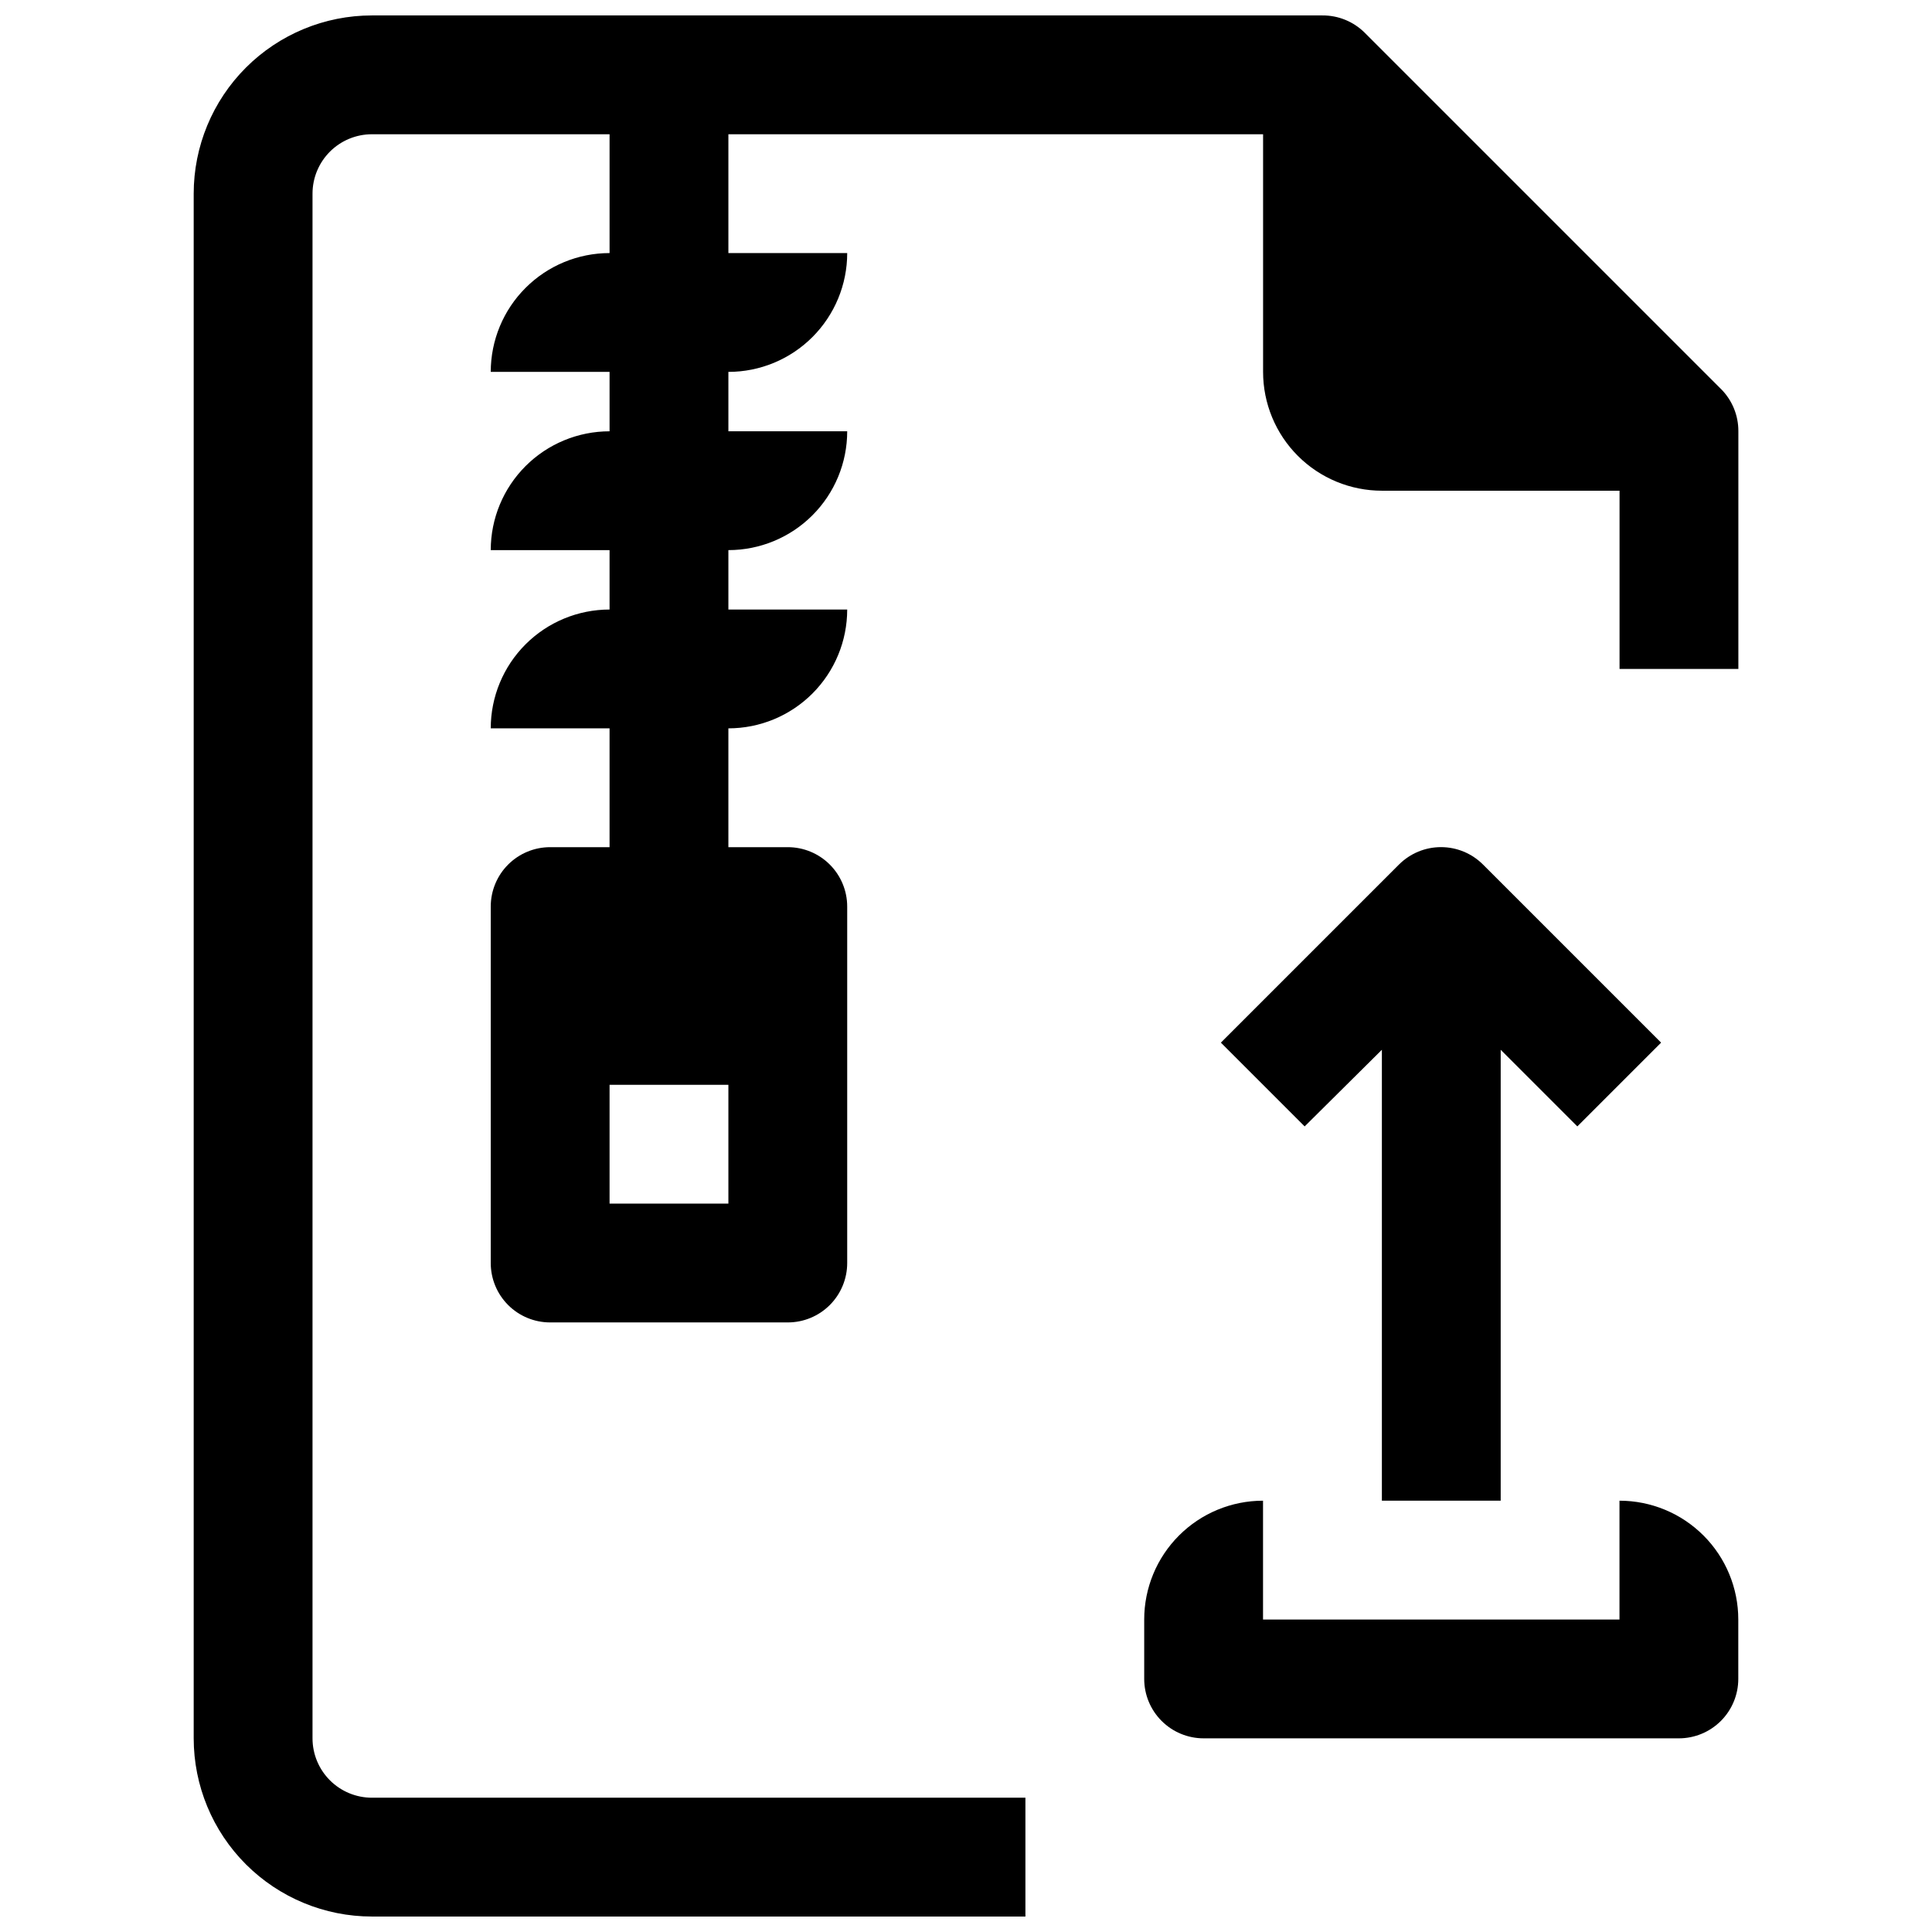
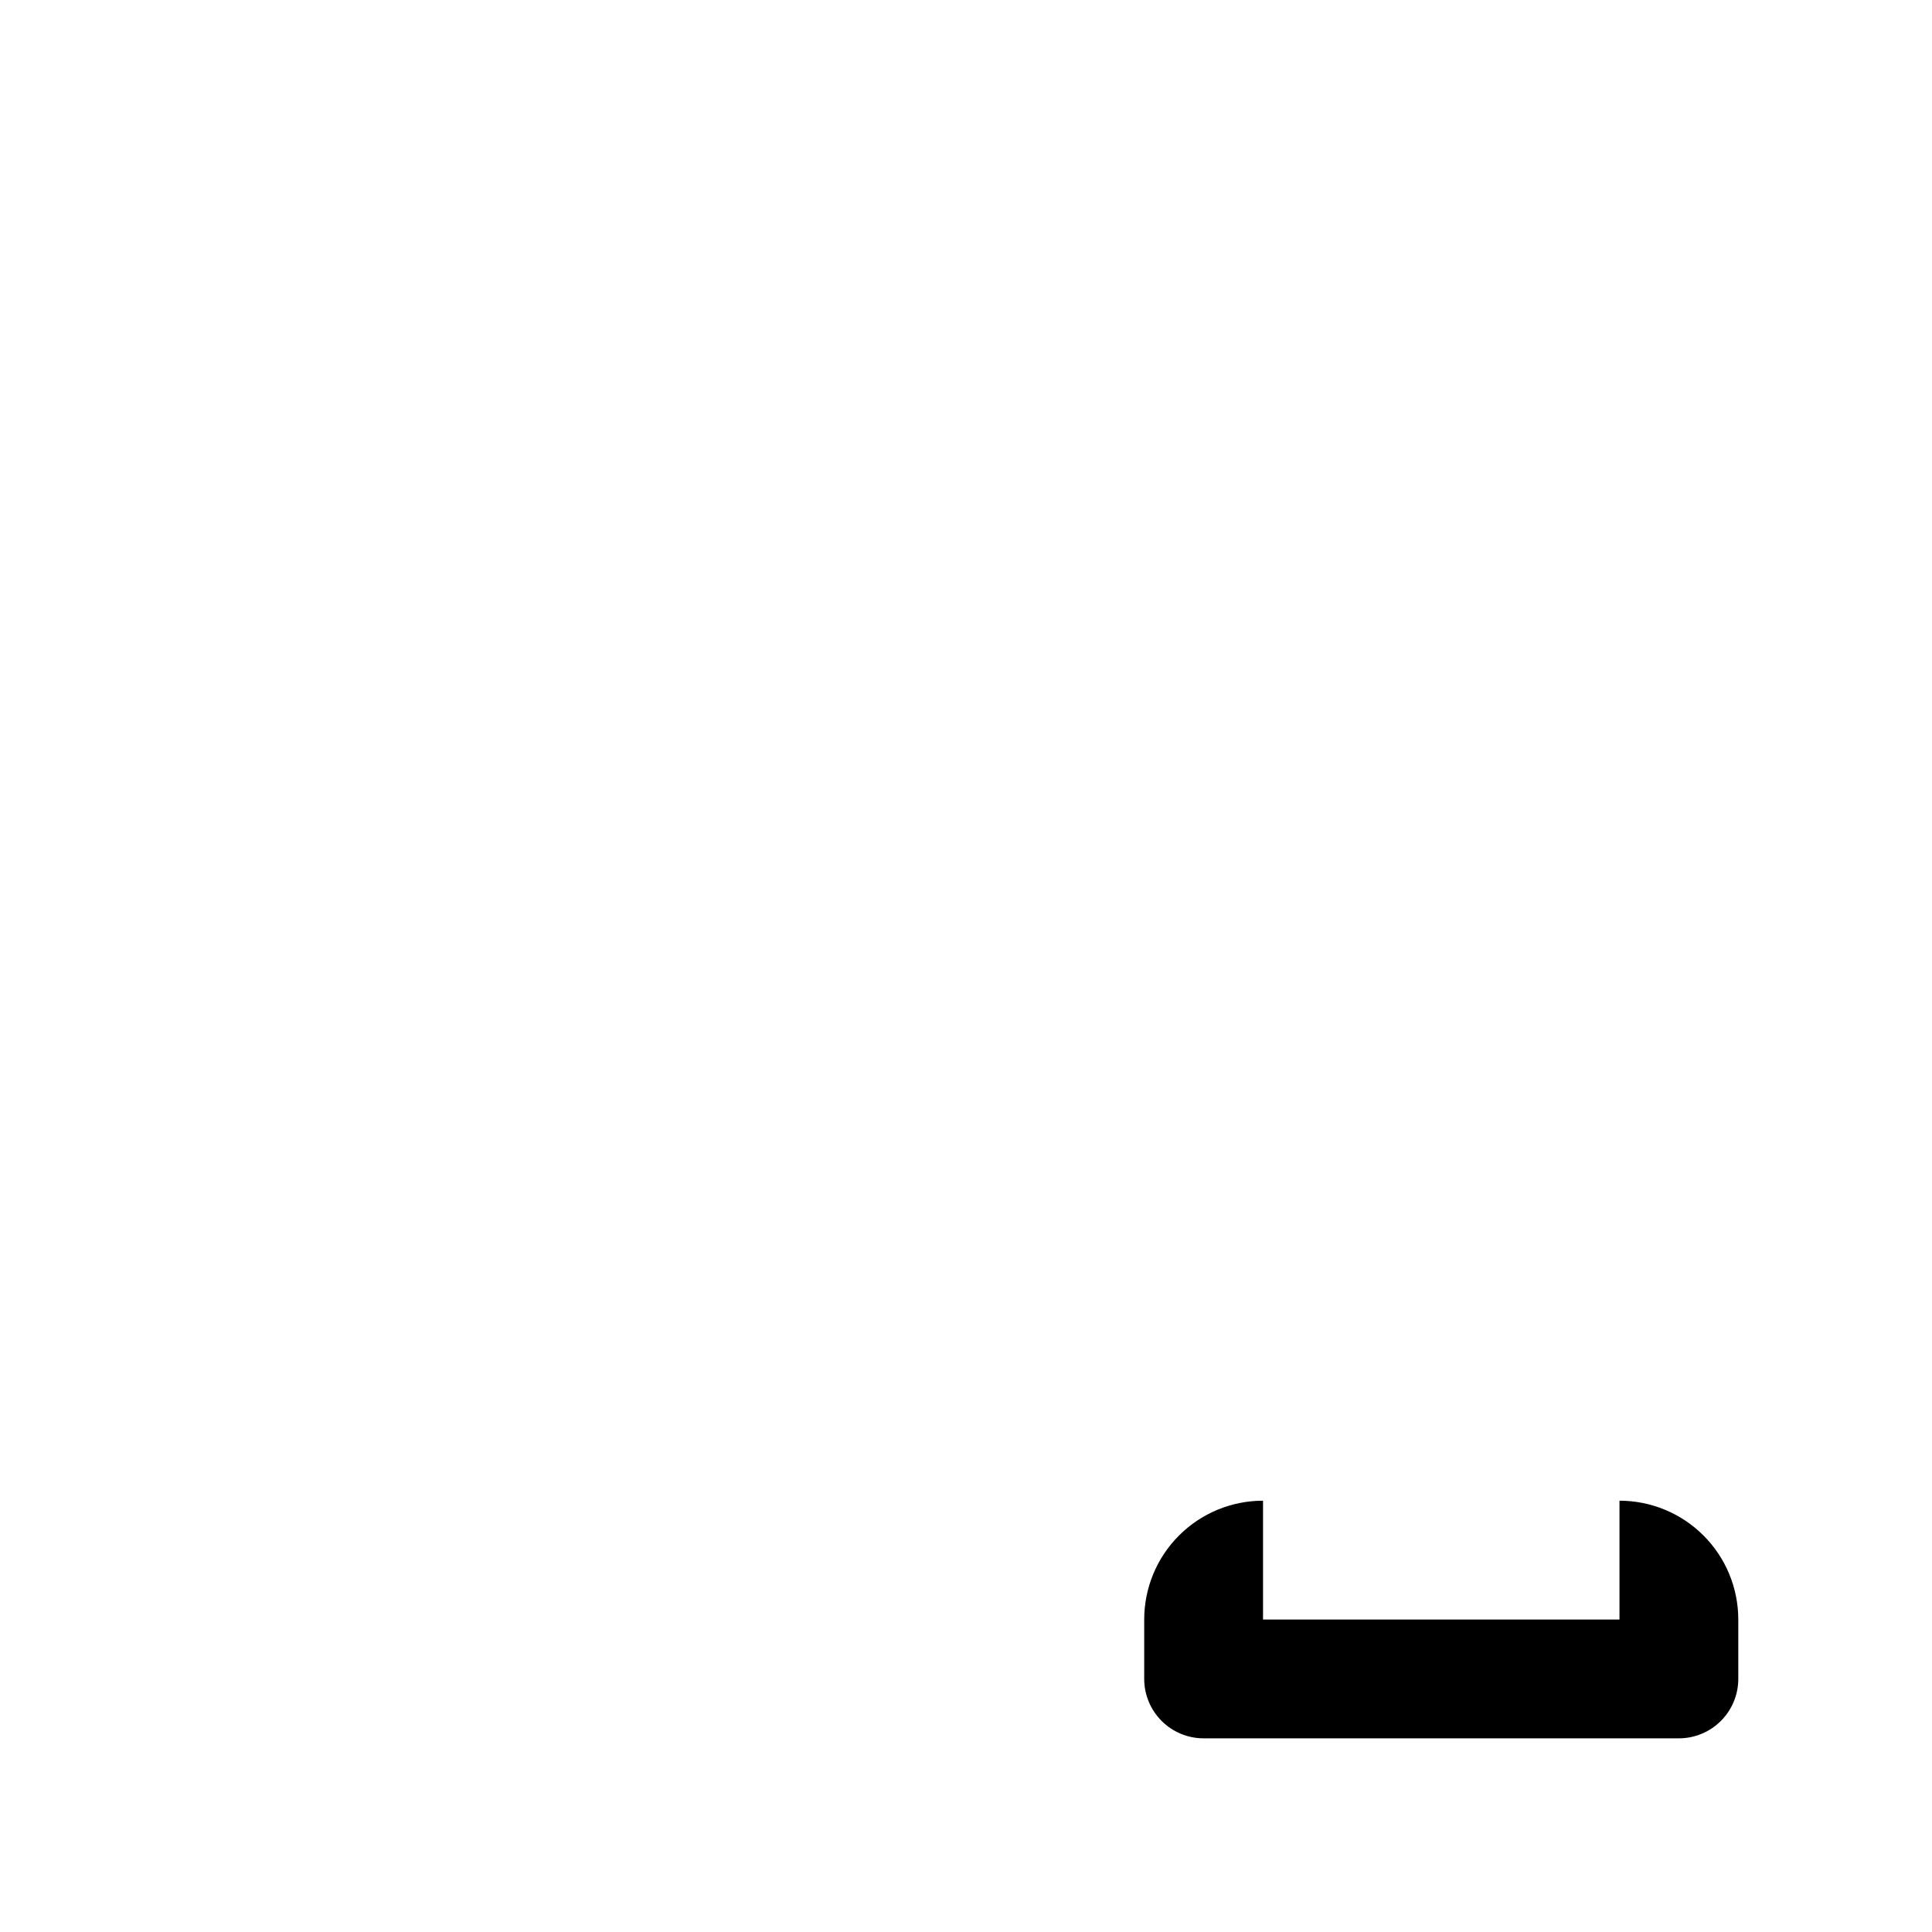
<svg xmlns="http://www.w3.org/2000/svg" width="800px" height="800px" version="1.1" viewBox="144 144 512 512">
  <defs>
    <clipPath id="a">
-       <path d="m195 148.09h410v503.81h-410z" />
-     </clipPath>
+       </clipPath>
  </defs>
  <g clip-path="url(#a)">
-     <path d="m600.11 247.12-94.465-94.465c-2.973-2.949-6.992-4.59-11.18-4.566h-251.9c-12.527 0-24.539 4.977-33.398 13.832-8.859 8.859-13.836 20.875-13.836 33.398v409.35c0 12.527 4.977 24.539 13.836 33.398 8.859 8.855 20.871 13.832 33.398 13.832h173.18v-31.488h-173.18c-4.176 0-8.18-1.656-11.133-4.609-2.953-2.953-4.613-6.957-4.613-11.133v-409.35c0-4.176 1.66-8.18 4.613-11.133 2.953-2.949 6.957-4.609 11.133-4.609h62.977v31.488c-8.352 0-16.359 3.316-22.266 9.223s-9.223 13.914-9.223 22.266h31.488v15.742c-8.352 0-16.359 3.32-22.266 9.223-5.906 5.906-9.223 13.914-9.223 22.266h31.488v15.746c-8.352 0-16.359 3.316-22.266 9.223-5.906 5.902-9.223 13.914-9.223 22.266h31.488v31.488h-15.746c-4.176 0-8.18 1.656-11.133 4.609s-4.609 6.957-4.609 11.133v94.465c0 4.176 1.656 8.18 4.609 11.133 2.953 2.953 6.957 4.609 11.133 4.609h62.977c4.176 0 8.18-1.656 11.133-4.609 2.953-2.953 4.613-6.957 4.613-11.133v-94.465c0-4.176-1.66-8.18-4.613-11.133-2.953-2.953-6.957-4.609-11.133-4.609h-15.742v-31.488c8.352 0 16.359-3.32 22.266-9.223 5.902-5.906 9.223-13.914 9.223-22.266h-31.488v-15.746c8.352 0 16.359-3.316 22.266-9.223 5.902-5.902 9.223-13.914 9.223-22.266h-31.488v-15.742c8.352 0 16.359-3.316 22.266-9.223 5.902-5.906 9.223-13.914 9.223-22.266h-31.488v-31.488h141.7v62.977c0 8.352 3.316 16.359 9.223 22.266s13.914 9.223 22.266 9.223h62.977v47.23h31.488v-62.977c0.023-4.184-1.621-8.207-4.566-11.176zm-263.08 215.85h-31.488v-31.488h31.488z" />
-   </g>
-   <path d="m541.7 541.7v-119.5l20.309 20.309 22.199-22.199-47.23-47.23c-2.949-2.934-6.941-4.582-11.102-4.582s-8.148 1.648-11.098 4.582l-47.23 47.23 22.199 22.199 20.465-20.309v119.5z" />
+     </g>
  <path d="m573.18 541.7v31.488h-94.465v-31.488c-8.352 0-16.359 3.316-22.266 9.223s-9.223 13.914-9.223 22.266v15.742c0 4.176 1.66 8.18 4.613 11.133 2.949 2.953 6.957 4.613 11.133 4.613h125.95-0.004c4.176 0 8.18-1.66 11.133-4.613s4.613-6.957 4.613-11.133v-15.742c0-8.352-3.316-16.359-9.223-22.266s-13.914-9.223-22.266-9.223z" />
</svg>